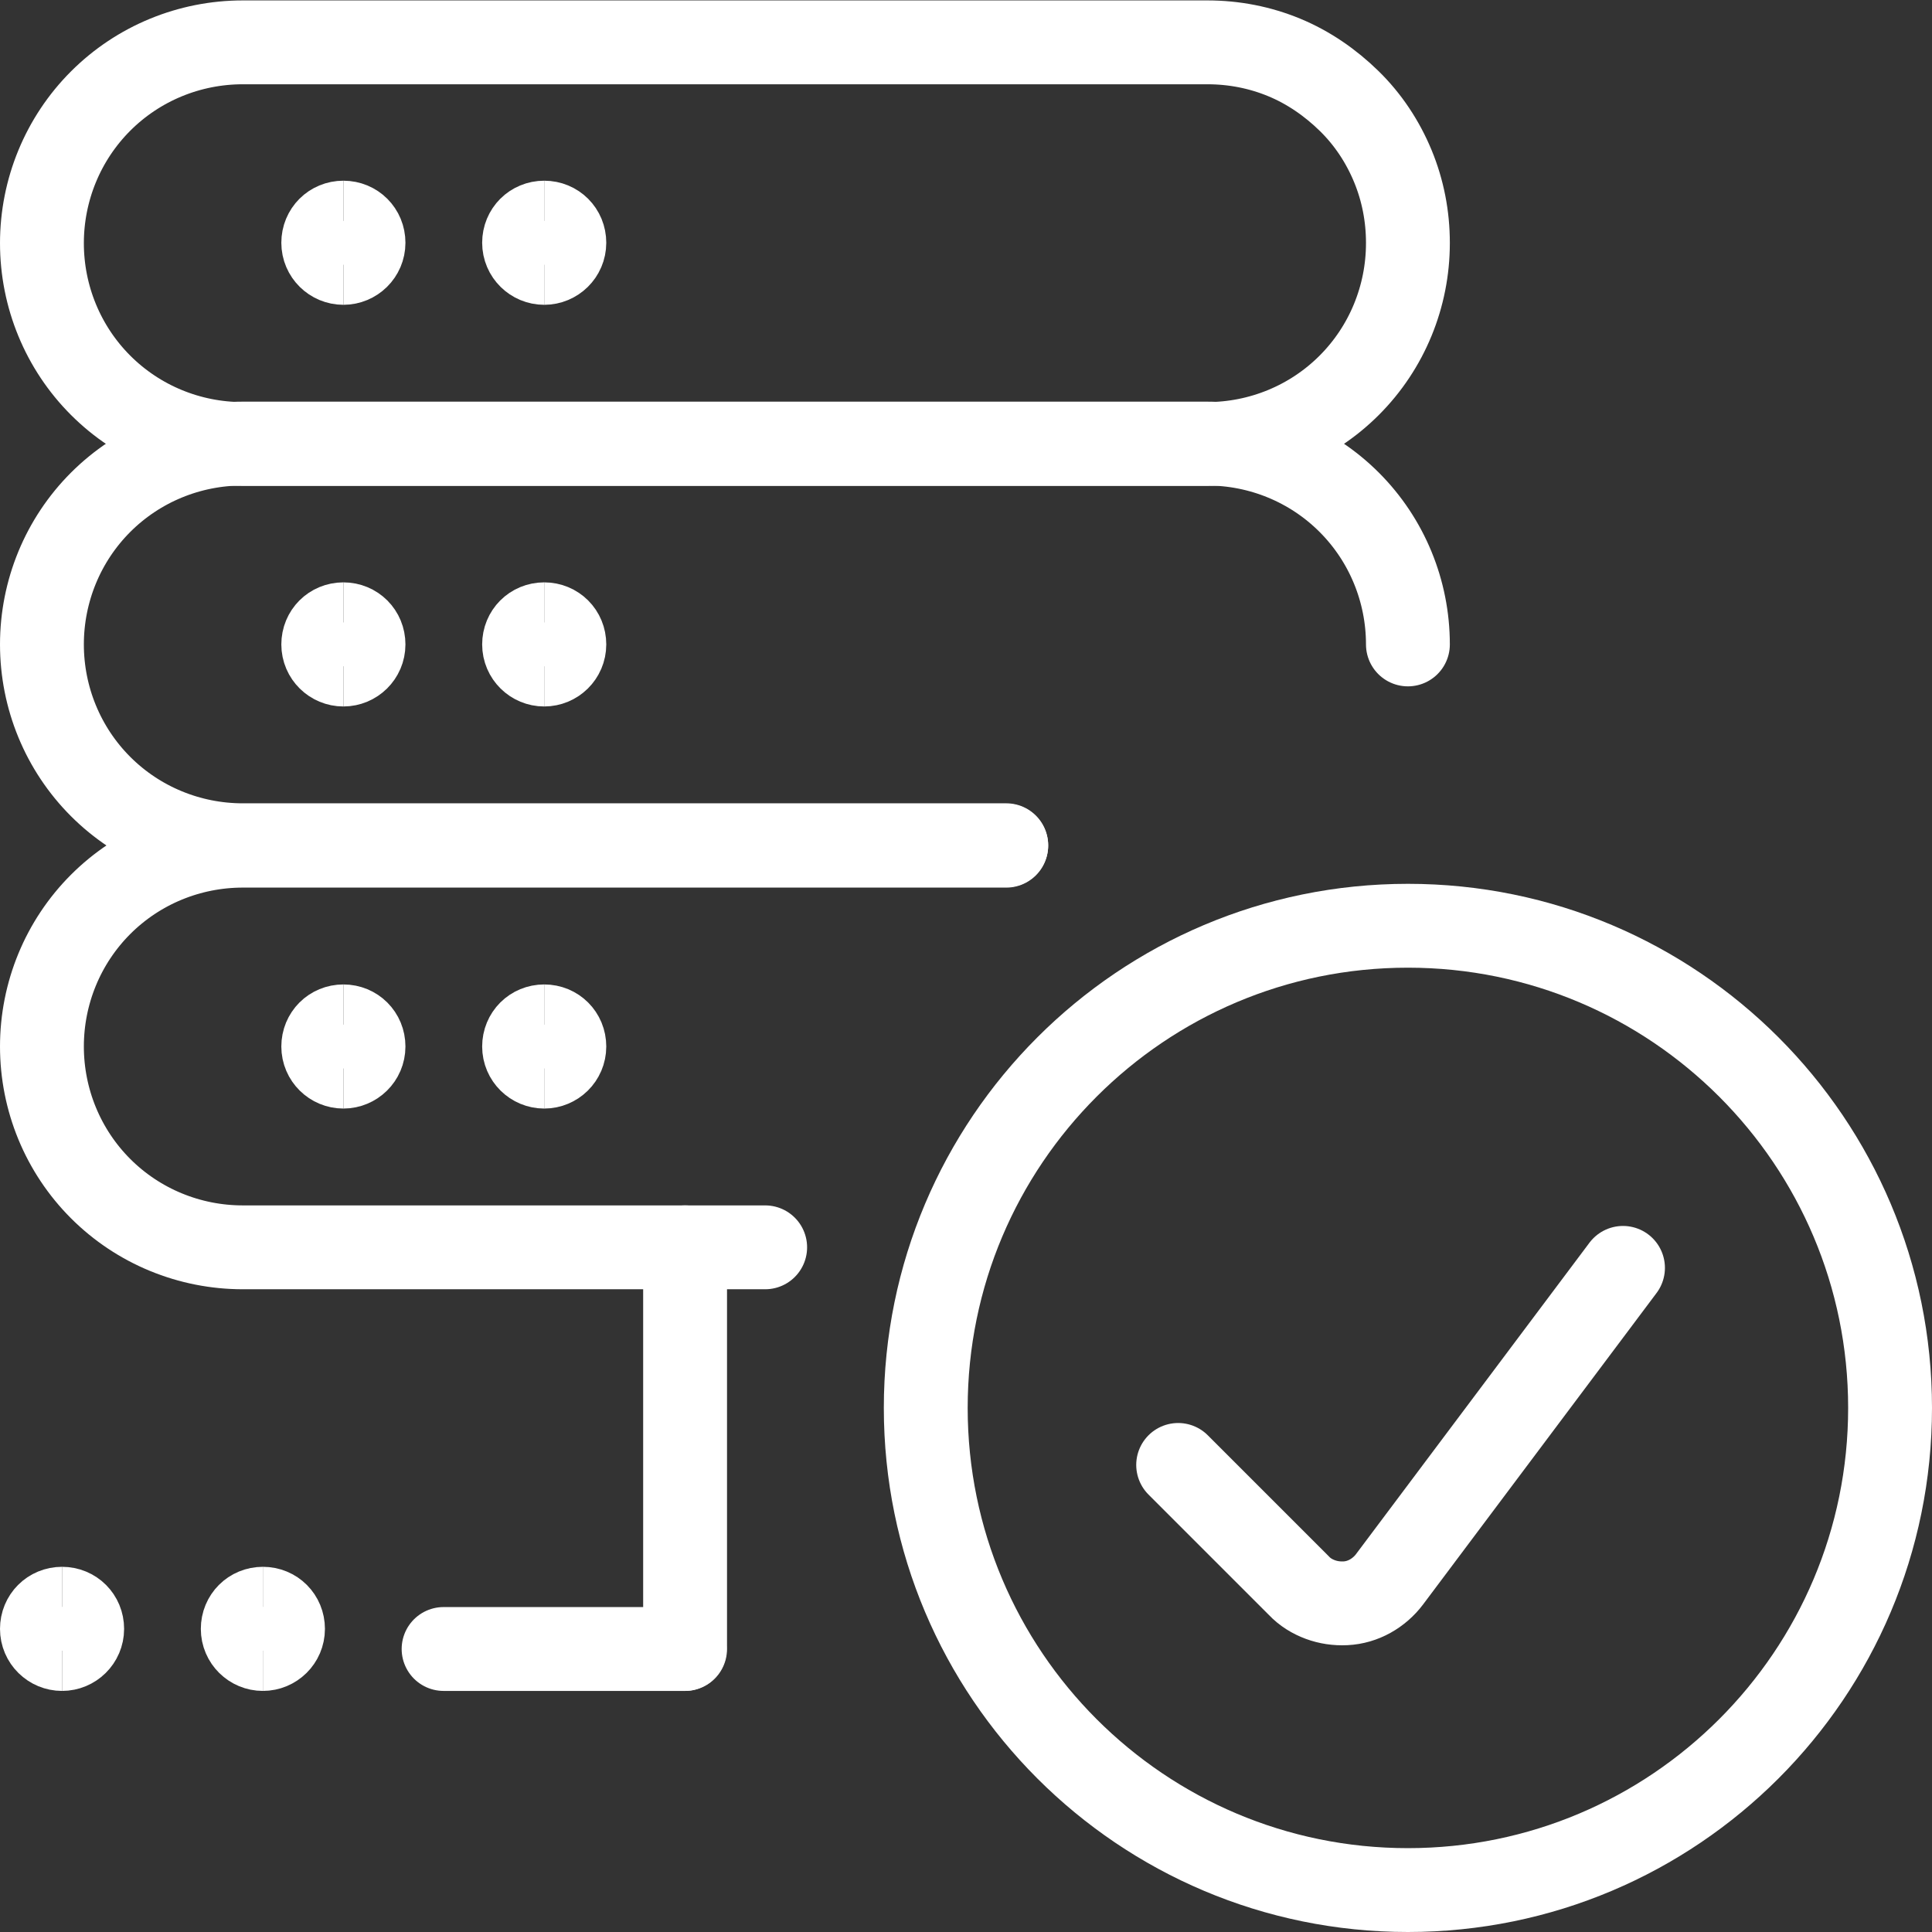
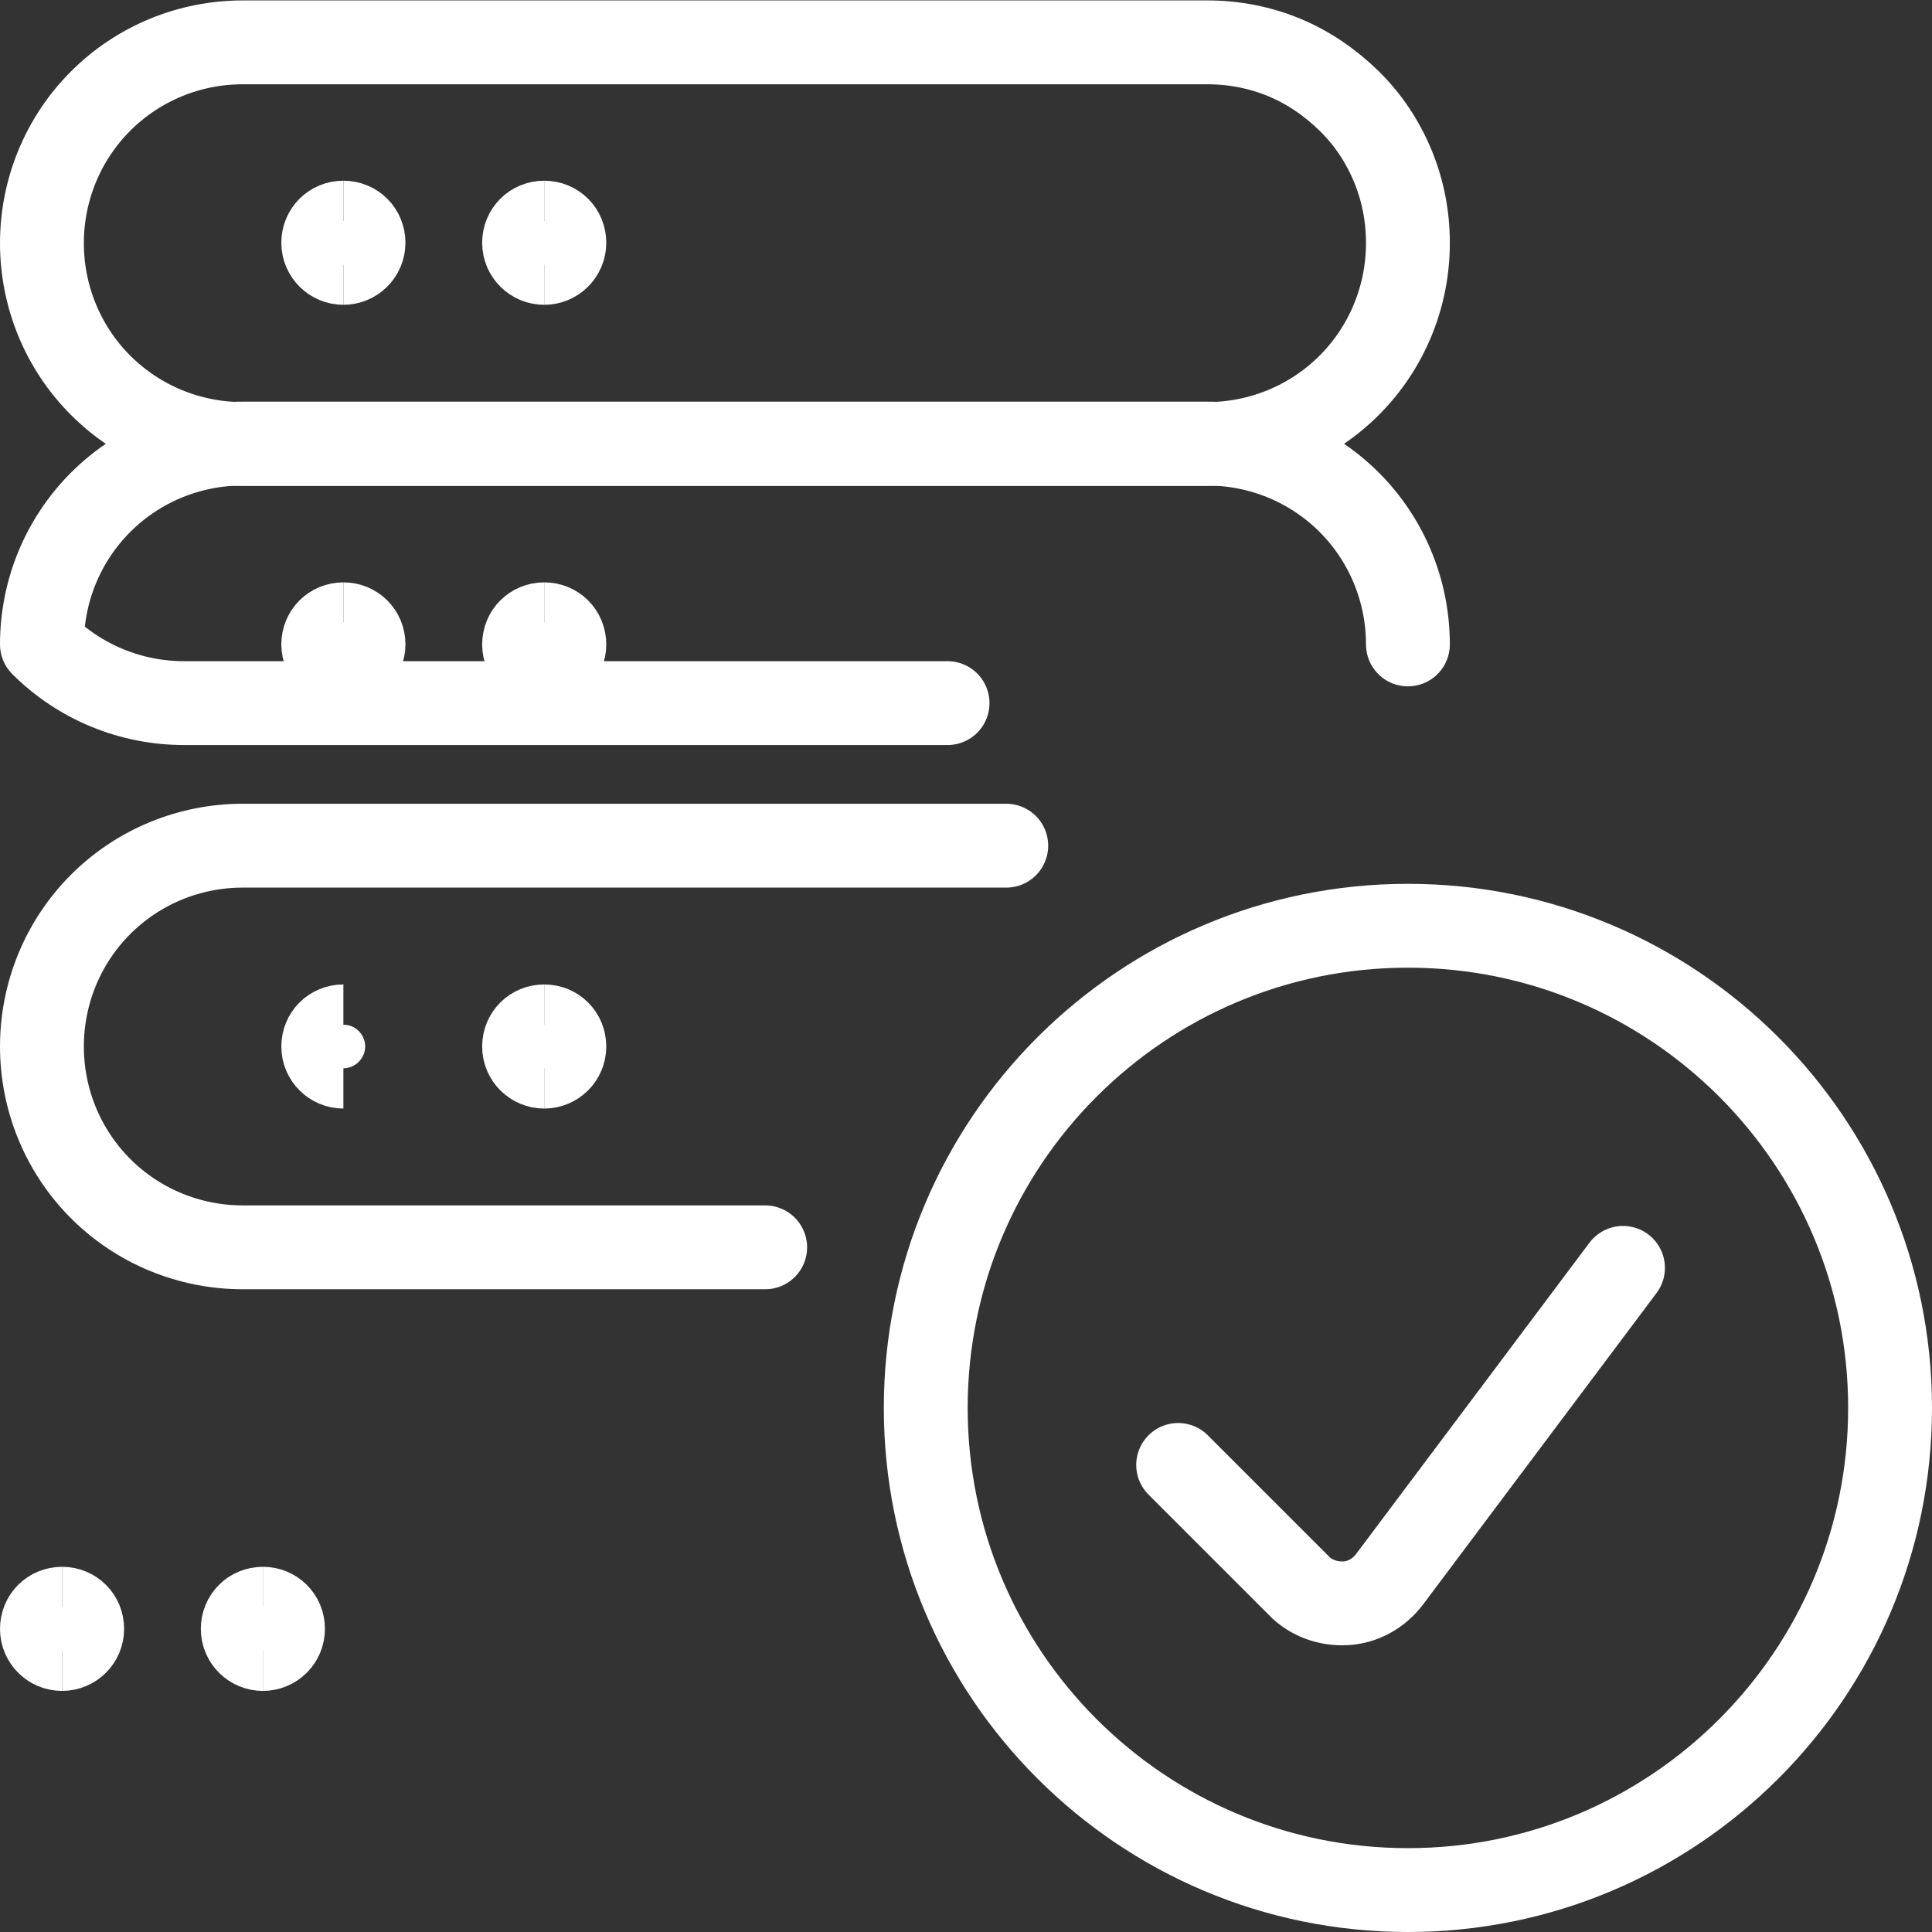
<svg xmlns="http://www.w3.org/2000/svg" id="Server-Check-1--Streamline-Ultimate" viewBox="0 0 46.08 46.08">
  <rect x="0" y="0" width="46.08" height="46.08" fill="#333333" stroke="none" />
  <path d="M33.58,45.08c6.35,0,11.5-5.15,11.5-11.5s-5.15-11.5-11.5-11.5-11.5,5.15-11.5,11.5,5.15,11.5,11.5,11.5Z" style="fill: none; stroke: #fff; stroke-linecap: round; stroke-linejoin: round; stroke-width: 2px;" />
  <path d="M38.71,30.24l-5.57,7.43c-.12.16-.28.3-.46.4-.18.1-.38.16-.59.17-.21.01-.41-.02-.6-.09-.19-.07-.37-.18-.51-.33l-2.88-2.88" style="fill: none; stroke: #fff; stroke-linecap: round; stroke-linejoin: round; stroke-width: 2px;" />
-   <path d="M10.58,39.33h5.75" style="fill: none; stroke: #fff; stroke-linecap: round; stroke-linejoin: round; stroke-width: 2px;" />
-   <path d="M16.34,29.75v9.58" style="fill: none; stroke: #fff; stroke-linecap: round; stroke-linejoin: round; stroke-width: 2px;" />
  <path d="M24,20.17H5.79c-1.27,0-2.49.5-3.39,1.4-.9.9-1.4,2.12-1.4,3.39s.5,2.49,1.4,3.39c.9.9,2.12,1.4,3.39,1.4h12.46" style="fill: none; stroke: #fff; stroke-linecap: round; stroke-linejoin: round; stroke-width: 2px;" />
-   <path d="M33.58,15.37c0-1.27-.5-2.49-1.4-3.39-.9-.9-2.12-1.4-3.39-1.4H5.79c-1.27,0-2.49.5-3.39,1.4-.9.9-1.4,2.12-1.4,3.39s.5,2.49,1.4,3.39c.9.9,2.12,1.4,3.39,1.4h18.21" style="fill: none; stroke: #fff; stroke-linecap: round; stroke-linejoin: round; stroke-width: 2px;" />
+   <path d="M33.58,15.37c0-1.27-.5-2.49-1.4-3.39-.9-.9-2.12-1.4-3.39-1.4H5.79c-1.27,0-2.49.5-3.39,1.4-.9.9-1.4,2.12-1.4,3.39c.9.9,2.12,1.4,3.39,1.4h18.21" style="fill: none; stroke: #fff; stroke-linecap: round; stroke-linejoin: round; stroke-width: 2px;" />
  <path d="M33.58,5.79c0-.63-.12-1.25-.36-1.83-.24-.58-.59-1.11-1.04-1.55-.45-.44-.97-.8-1.55-1.04s-1.2-.36-1.83-.36H5.79c-1.27,0-2.49.5-3.39,1.4-.9.9-1.4,2.12-1.4,3.39s.5,2.49,1.4,3.39c.9.9,2.12,1.4,3.39,1.4h23c1.27,0,2.49-.5,3.39-1.4.9-.9,1.4-2.12,1.4-3.39h0Z" style="fill: none; stroke: #fff; stroke-linecap: round; stroke-linejoin: round; stroke-width: 2px;" />
  <path d="M1.48,39.33c-.26,0-.48-.21-.48-.48s.21-.48.48-.48" style="fill: none; stroke: #fff; stroke-width: 2px;" />
  <path d="M1.48,39.33c.26,0,.48-.21.48-.48s-.21-.48-.48-.48" style="fill: none; stroke: #fff; stroke-width: 2px;" />
  <path d="M6.27,39.33c-.26,0-.48-.21-.48-.48s.21-.48.48-.48" style="fill: none; stroke: #fff; stroke-width: 2px;" />
  <path d="M6.27,39.33c.26,0,.48-.21.48-.48s-.21-.48-.48-.48" style="fill: none; stroke: #fff; stroke-width: 2px;" />
  <path d="M8.19,6.27c-.26,0-.48-.21-.48-.48s.21-.48.48-.48" style="fill: none; stroke: #fff; stroke-width: 2px;" />
  <path d="M8.19,6.27c.26,0,.48-.21.48-.48s-.21-.48-.48-.48" style="fill: none; stroke: #fff; stroke-width: 2px;" />
  <path d="M12.98,6.27c-.26,0-.48-.21-.48-.48s.21-.48.48-.48" style="fill: none; stroke: #fff; stroke-width: 2px;" />
  <path d="M12.98,6.27c.26,0,.48-.21.48-.48s-.21-.48-.48-.48" style="fill: none; stroke: #fff; stroke-width: 2px;" />
  <g>
    <path d="M8.19,15.85c-.26,0-.48-.21-.48-.48s.21-.48.48-.48" style="fill: none; stroke: #fff; stroke-width: 2px;" />
    <path d="M8.19,15.85c.26,0,.48-.21.48-.48s-.21-.48-.48-.48" style="fill: none; stroke: #fff; stroke-width: 2px;" />
  </g>
  <g>
    <path d="M8.19,25.44c-.26,0-.48-.21-.48-.48s.21-.48.48-.48" style="fill: none; stroke: #fff; stroke-width: 2px;" />
-     <path d="M8.19,25.44c.26,0,.48-.21.48-.48s-.21-.48-.48-.48" style="fill: none; stroke: #fff; stroke-width: 2px;" />
  </g>
  <g>
    <path d="M12.98,15.85c-.26,0-.48-.21-.48-.48s.21-.48.48-.48" style="fill: none; stroke: #fff; stroke-width: 2px;" />
    <path d="M12.98,15.85c.26,0,.48-.21.48-.48s-.21-.48-.48-.48" style="fill: none; stroke: #fff; stroke-width: 2px;" />
  </g>
  <g>
    <path d="M12.98,25.44c-.26,0-.48-.21-.48-.48s.21-.48.48-.48" style="fill: none; stroke: #fff; stroke-width: 2px;" />
    <path d="M12.98,25.44c.26,0,.48-.21.48-.48s-.21-.48-.48-.48" style="fill: none; stroke: #fff; stroke-width: 2px;" />
  </g>
</svg>